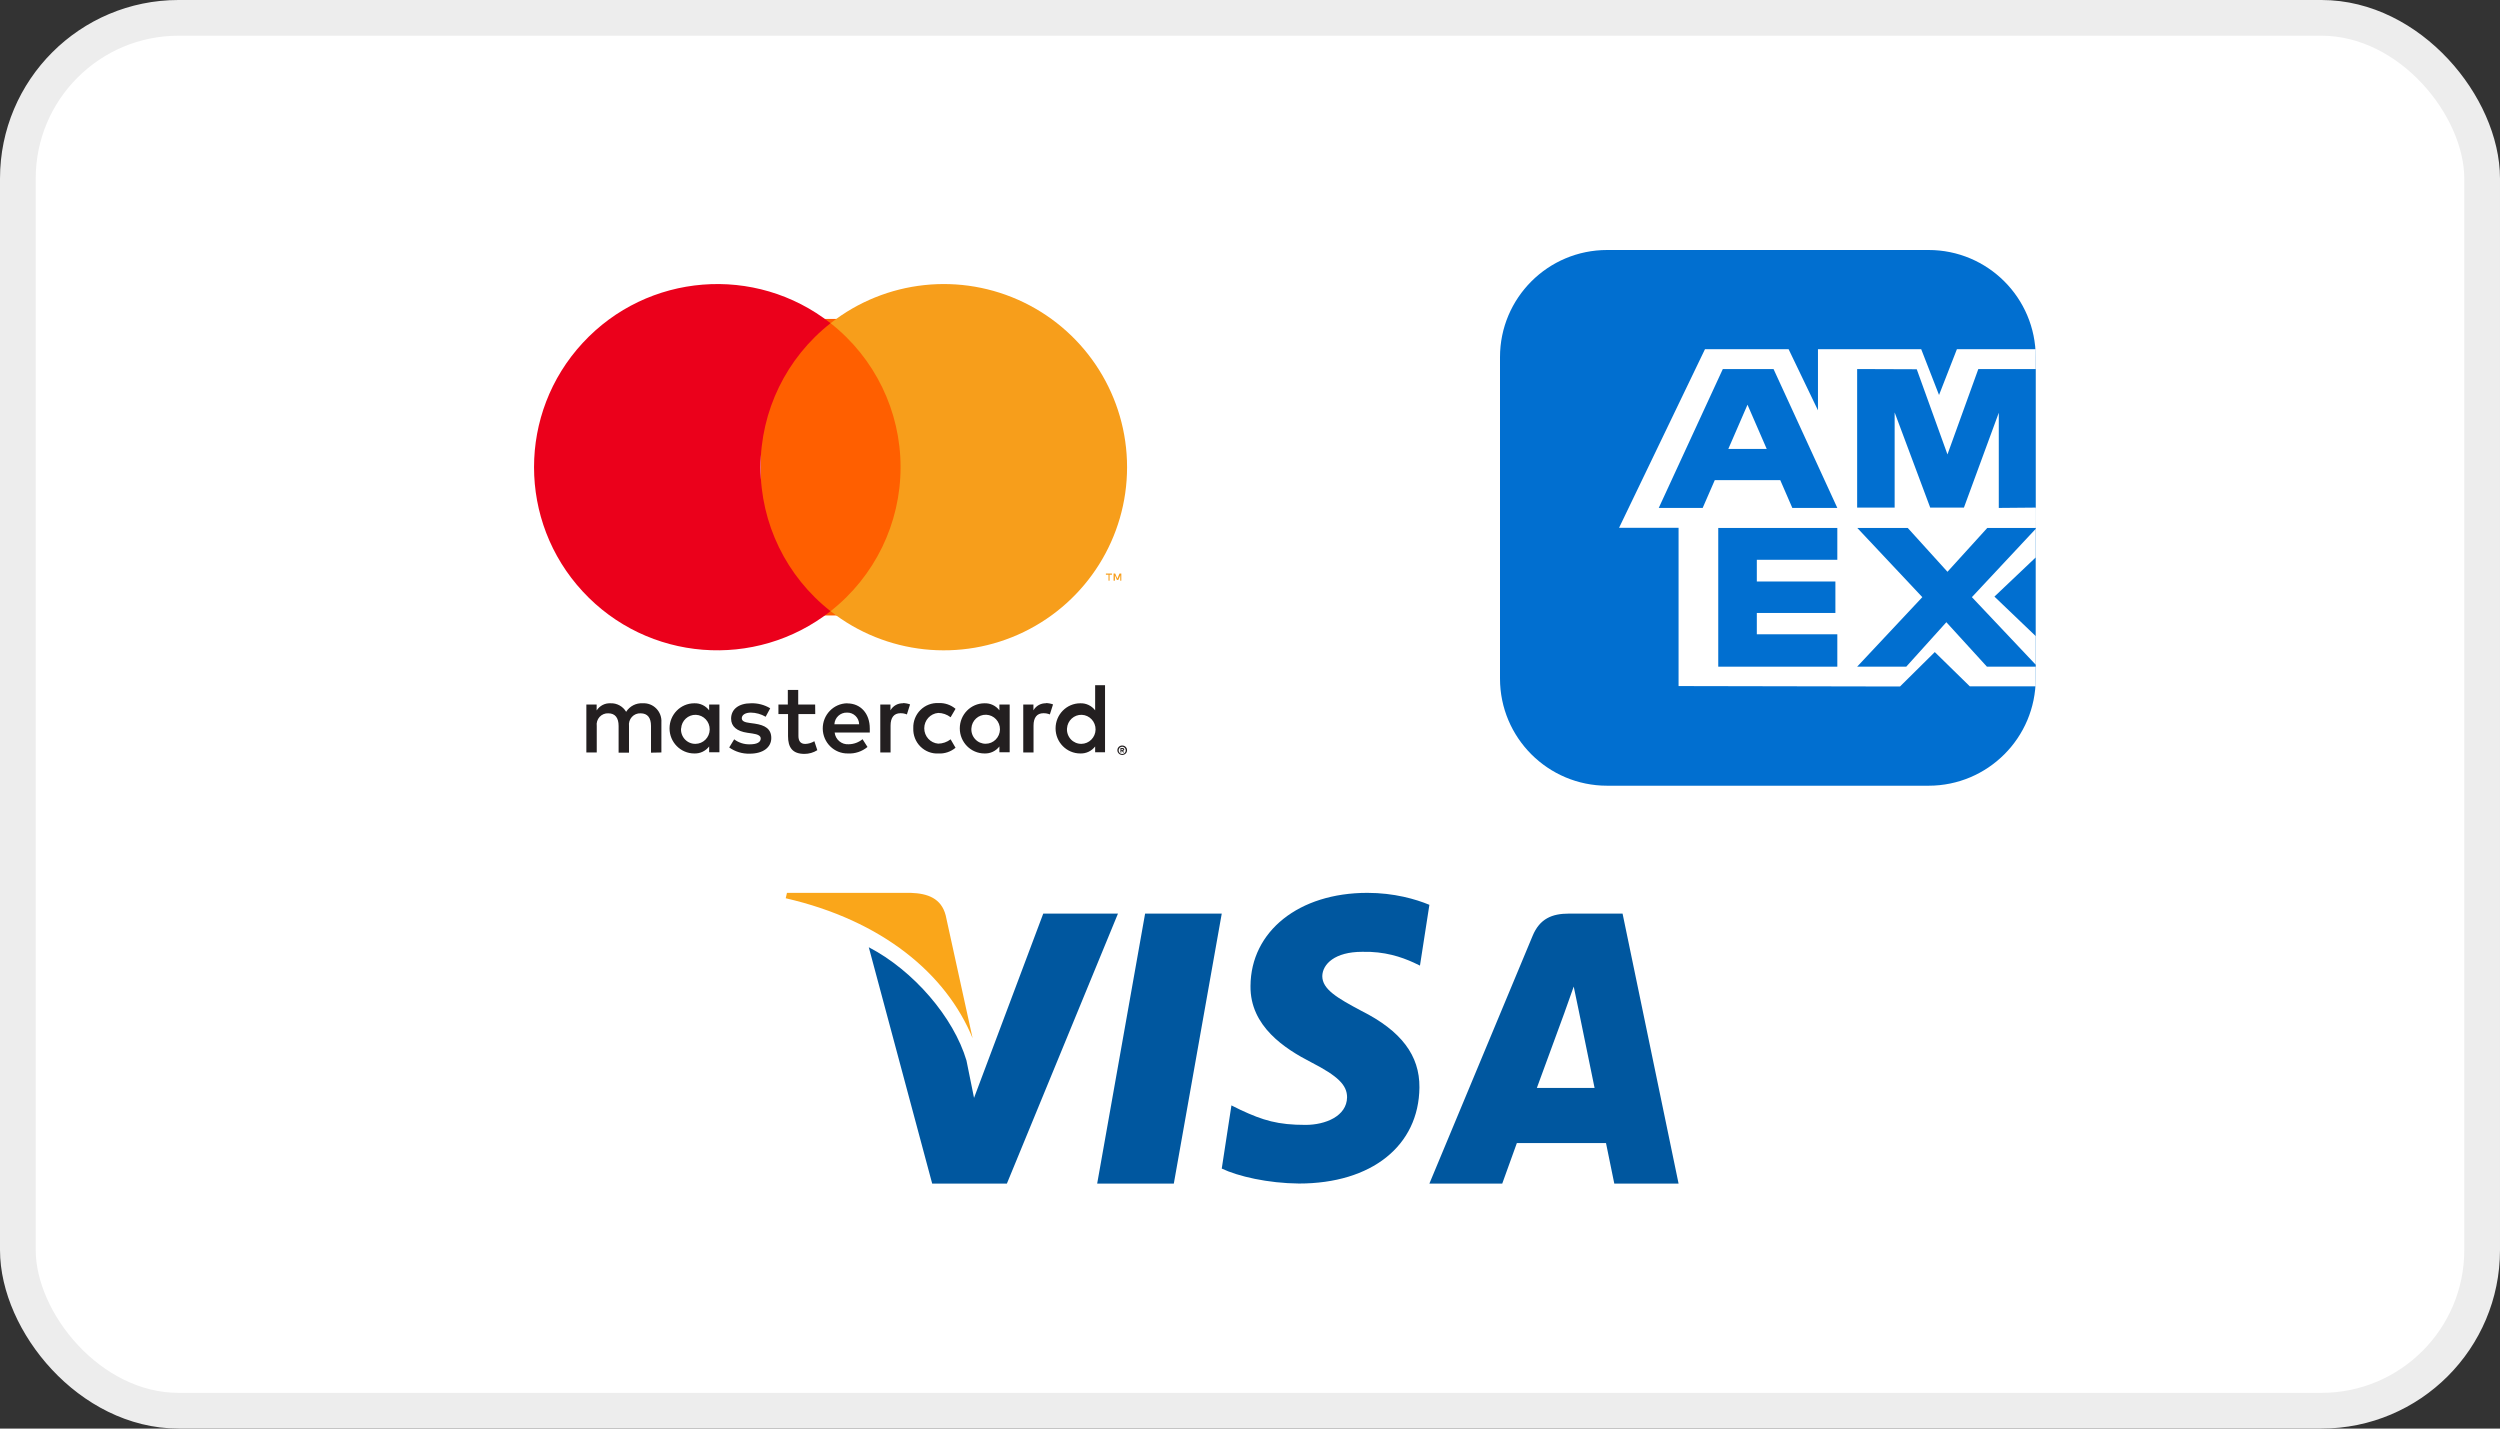
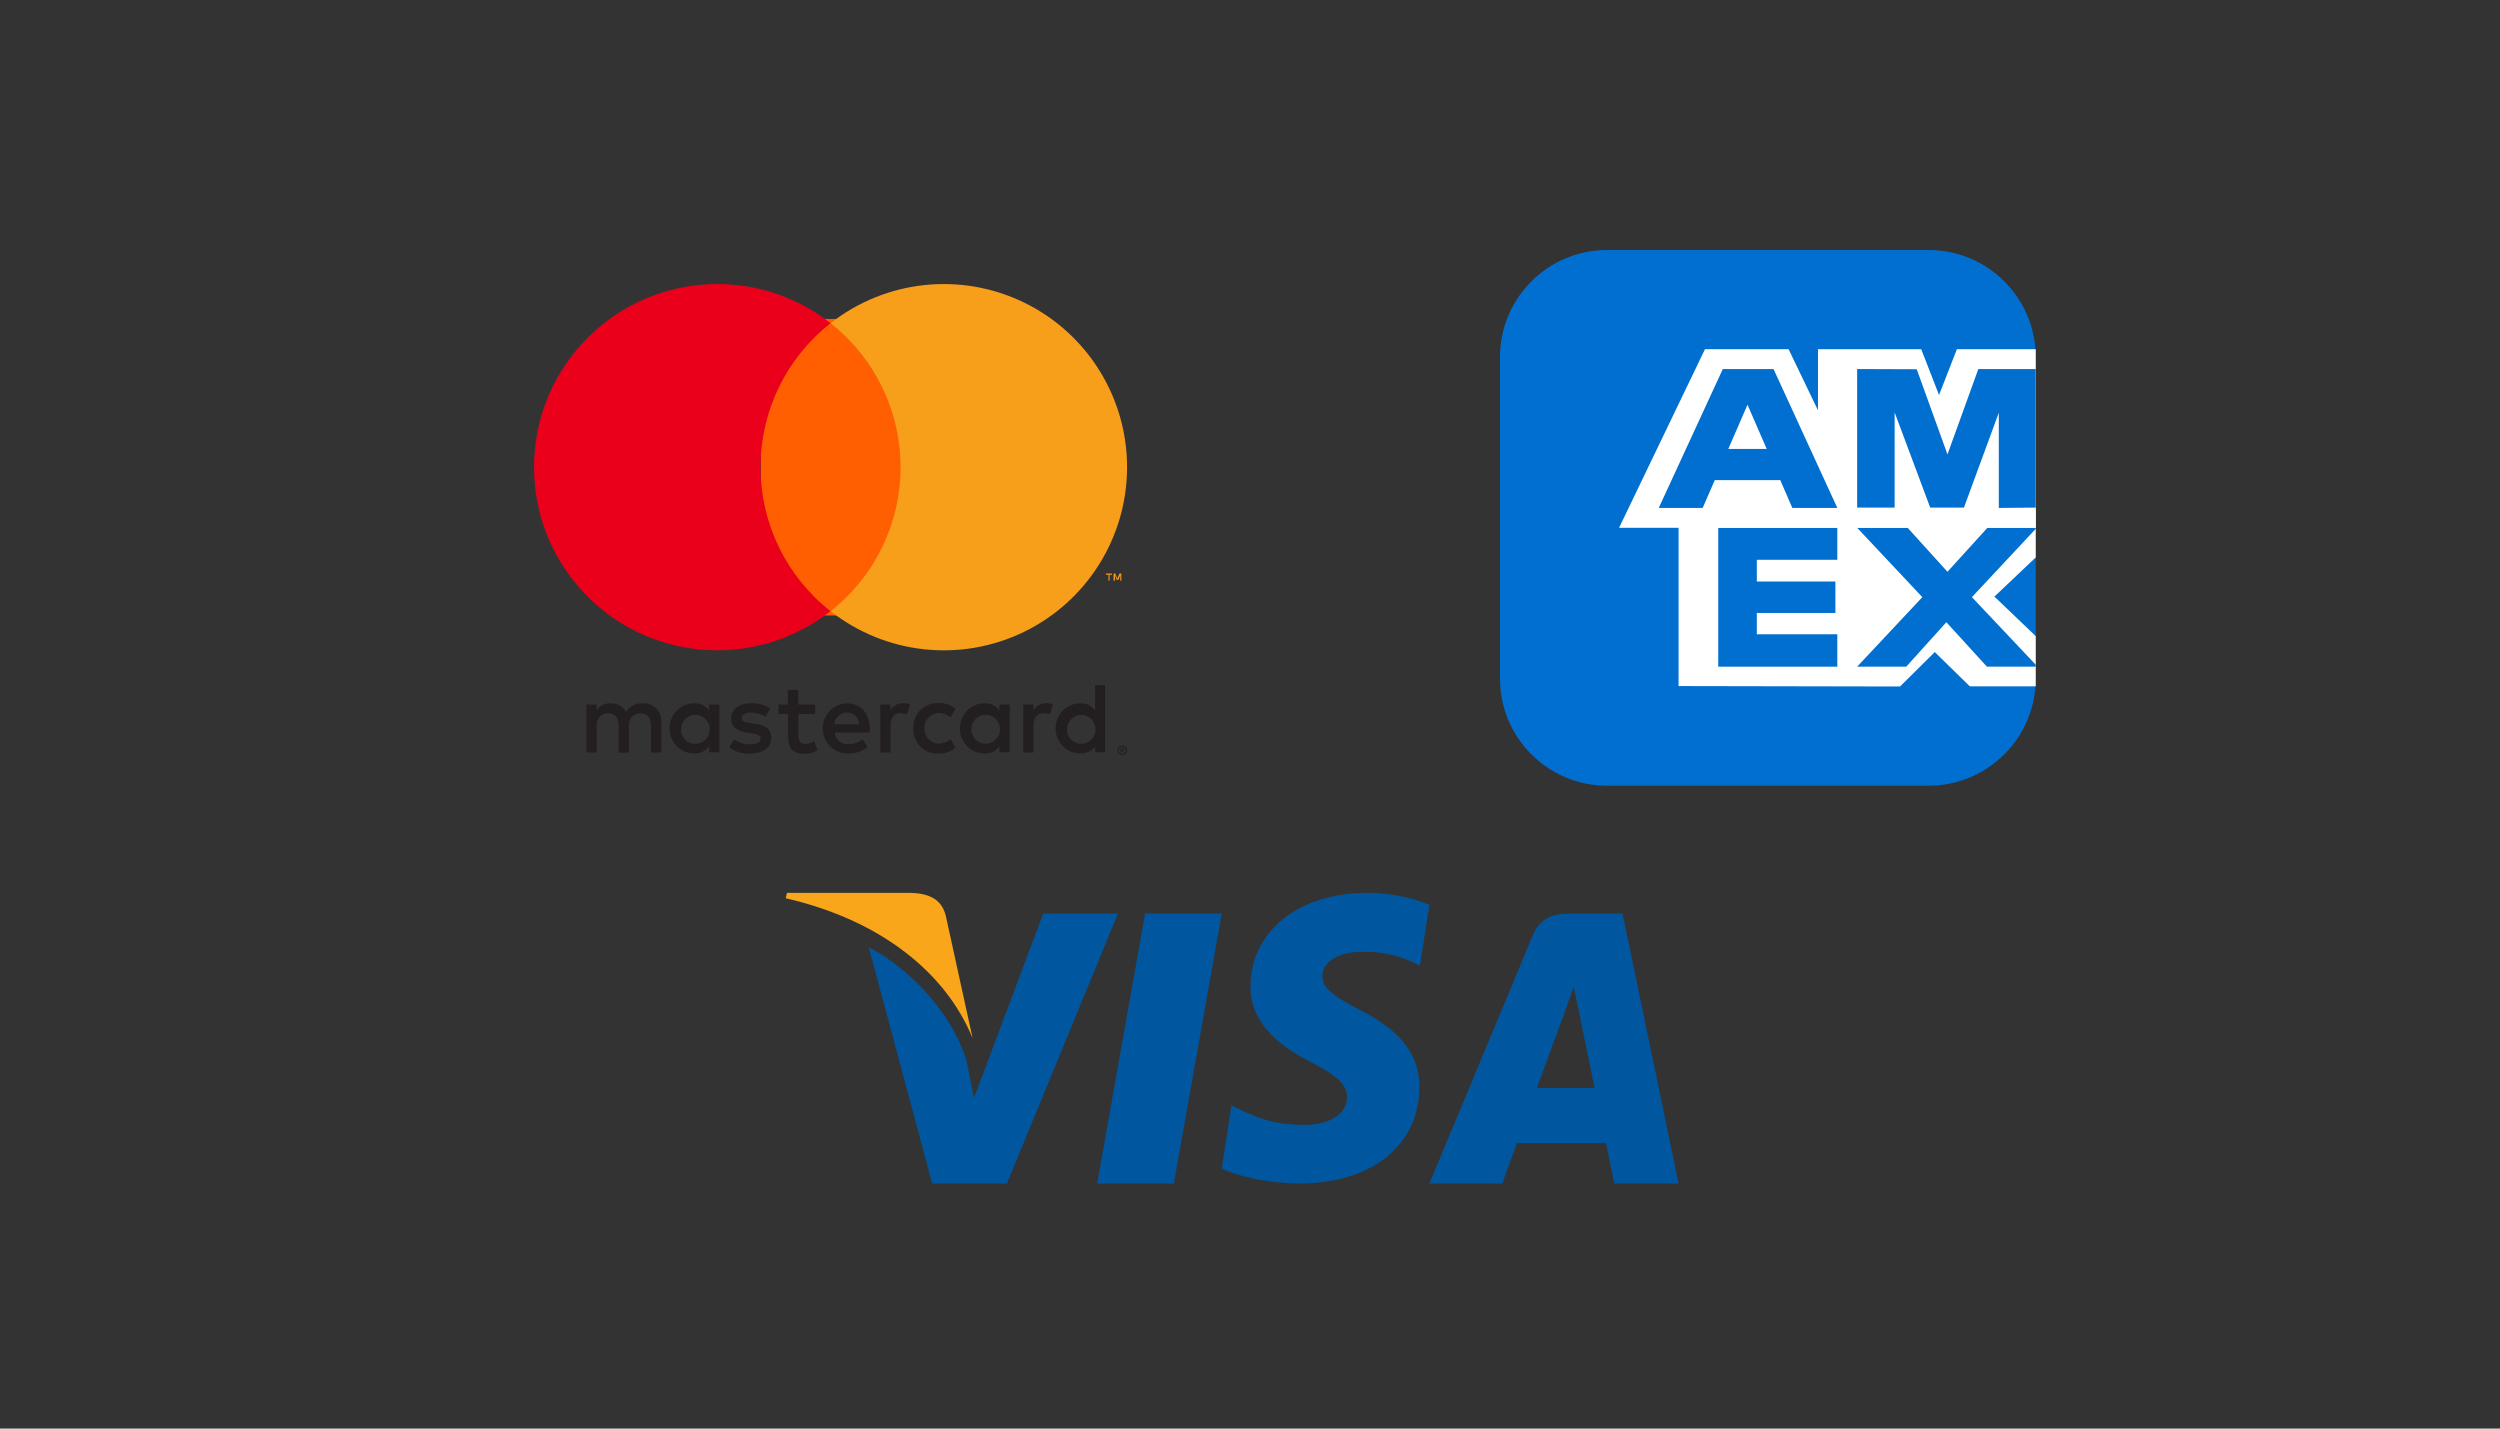
<svg xmlns="http://www.w3.org/2000/svg" width="70" height="40" viewBox="0 0 70 40" fill="none">
  <rect x="0" y="0" width="70" height="40" fill="#333333" stroke="none" />
-   <rect x="0.5" y="0.5" width="69" height="39" rx="4.5" fill="white" stroke="#EDEDED" />
  <path d="M32.867 33.14H30.721L32.063 25.581H34.209L32.867 33.14Z" fill="#00579F" />
  <path d="M40.023 25.335C39.641 25.176 39.034 25 38.285 25C36.371 25 35.023 26.073 35.014 27.607C34.999 28.738 35.98 29.367 36.713 29.744C37.463 30.13 37.718 30.382 37.718 30.725C37.71 31.253 37.112 31.497 36.554 31.497C35.78 31.497 35.365 31.371 34.735 31.077L34.48 30.951L34.209 32.72C34.664 32.938 35.501 33.131 36.371 33.139C38.404 33.139 39.728 32.083 39.744 30.449C39.752 29.552 39.234 28.864 38.117 28.303C37.439 27.942 37.024 27.699 37.024 27.33C37.032 26.995 37.375 26.651 38.14 26.651C38.77 26.635 39.233 26.794 39.584 26.953L39.759 27.037L40.023 25.335V25.335V25.335Z" fill="#00579F" />
  <path fill-rule="evenodd" clip-rule="evenodd" d="M43.928 25.581H45.432L47 33.14H45.2C45.2 33.14 45.024 32.271 44.968 32.006H42.472C42.399 32.207 42.063 33.14 42.063 33.14H40.023L42.911 26.209C43.112 25.718 43.464 25.581 43.928 25.581ZM43.808 28.347C43.808 28.347 43.192 30.028 43.032 30.462H44.648C44.568 30.084 44.2 28.275 44.2 28.275L44.064 27.624C44.007 27.791 43.924 28.022 43.868 28.177C43.83 28.283 43.805 28.354 43.808 28.347Z" fill="#00579F" />
  <path d="M29.211 25.581L27.273 30.741L27.061 29.694C26.703 28.487 25.58 27.175 24.326 26.523L26.101 33.14H28.193L31.303 25.581H29.211V25.581V25.581Z" fill="#00579F" />
  <path d="M25.503 25H22.035L22 25.151C24.705 25.773 26.497 27.27 27.233 29.07L26.479 25.629C26.355 25.151 25.973 25.016 25.503 25V25Z" fill="#FAA61A" />
  <path fill-rule="evenodd" clip-rule="evenodd" d="M30.941 20.398V19.186H30.664V19.889C30.565 19.759 30.41 19.686 30.248 19.692C29.866 19.692 29.556 20.007 29.556 20.395C29.556 20.783 29.866 21.097 30.248 21.097C30.41 21.103 30.565 21.03 30.664 20.901V21.064H30.941V20.398ZM22.35 19.726H22.824L22.827 19.993H22.356V20.605C22.356 20.74 22.408 20.83 22.547 20.83C22.637 20.827 22.724 20.801 22.802 20.754L22.885 21.005C22.777 21.073 22.652 21.109 22.525 21.109C22.184 21.109 22.065 20.923 22.065 20.611V19.993H21.796V19.726H22.059V19.318H22.35V19.726ZM18.519 20.226V21.069L18.228 21.075V20.327C18.228 20.099 18.133 19.973 17.937 19.973C17.844 19.968 17.755 20.006 17.692 20.075C17.63 20.144 17.6 20.237 17.612 20.33V21.075H17.321V20.327C17.321 20.099 17.224 19.973 17.033 19.973C16.941 19.968 16.851 20.005 16.788 20.074C16.726 20.143 16.696 20.237 16.709 20.33V21.069H16.418V19.726H16.706V19.892C16.791 19.76 16.939 19.684 17.094 19.692C17.272 19.684 17.44 19.776 17.532 19.931C17.633 19.771 17.811 19.68 17.998 19.692C18.139 19.684 18.277 19.737 18.377 19.84C18.477 19.942 18.529 20.083 18.519 20.226ZM25.282 19.692C25.139 19.688 25.005 19.763 24.933 19.889V19.726H24.648V21.069H24.936V20.316C24.936 20.094 25.03 19.97 25.213 19.97C25.275 19.969 25.336 19.981 25.393 20.004L25.482 19.723C25.416 19.699 25.347 19.687 25.277 19.686L25.282 19.692ZM21.025 19.692C21.215 19.685 21.403 19.734 21.566 19.832L21.438 20.069C21.312 19.995 21.169 19.955 21.023 19.953C20.865 19.953 20.77 20.021 20.77 20.111C20.77 20.201 20.87 20.226 20.995 20.243L21.134 20.262C21.422 20.305 21.596 20.409 21.596 20.665C21.596 20.92 21.375 21.103 20.992 21.103C20.787 21.109 20.586 21.048 20.418 20.929L20.557 20.701C20.684 20.797 20.839 20.846 20.998 20.841C21.194 20.841 21.3 20.782 21.3 20.678C21.3 20.603 21.225 20.561 21.067 20.538L20.928 20.518C20.632 20.476 20.471 20.341 20.471 20.122C20.471 19.855 20.69 19.692 21.025 19.692ZM29.285 19.692C29.142 19.688 29.008 19.763 28.936 19.889V19.726H28.651V21.069H28.939V20.316C28.939 20.094 29.033 19.97 29.216 19.97C29.278 19.969 29.339 19.981 29.396 20.004L29.485 19.723C29.419 19.699 29.35 19.687 29.28 19.686L29.285 19.692ZM25.772 20.904C25.638 20.771 25.565 20.586 25.572 20.395V20.389C25.565 20.198 25.638 20.013 25.772 19.88C25.907 19.746 26.09 19.676 26.279 19.686C26.451 19.677 26.622 19.735 26.755 19.847L26.617 20.083C26.517 20.006 26.395 19.963 26.27 19.962C26.049 19.98 25.879 20.167 25.879 20.392C25.879 20.617 26.049 20.804 26.27 20.822C26.395 20.821 26.517 20.778 26.617 20.701L26.755 20.937C26.622 21.049 26.451 21.106 26.279 21.098C26.09 21.108 25.907 21.038 25.772 20.904ZM28.271 20.395V19.726H27.983V19.889C27.884 19.759 27.729 19.686 27.567 19.692C27.184 19.692 26.874 20.006 26.874 20.395C26.874 20.783 27.184 21.097 27.567 21.097C27.729 21.103 27.884 21.03 27.983 20.901V21.064H28.271V20.395ZM27.613 20.013C27.396 20.005 27.211 20.174 27.199 20.395C27.191 20.507 27.23 20.617 27.307 20.699C27.383 20.781 27.489 20.826 27.6 20.825C27.818 20.824 27.995 20.646 27.999 20.425C28.002 20.204 27.831 20.021 27.613 20.013ZM23.721 19.692C23.338 19.698 23.032 20.017 23.037 20.405C23.043 20.793 23.357 21.103 23.74 21.097C23.939 21.108 24.135 21.043 24.29 20.915L24.151 20.698C24.042 20.787 23.907 20.837 23.766 20.839C23.568 20.856 23.392 20.71 23.37 20.51H24.354V20.398C24.354 19.976 24.096 19.695 23.725 19.695L23.721 19.692ZM23.955 20.046C23.892 19.985 23.808 19.951 23.721 19.953H23.715C23.53 19.947 23.373 20.092 23.363 20.279H24.056C24.054 20.191 24.018 20.107 23.955 20.046ZM31.426 20.874C31.442 20.874 31.459 20.878 31.475 20.884C31.491 20.89 31.505 20.9 31.518 20.912C31.53 20.924 31.54 20.938 31.547 20.954C31.561 20.987 31.561 21.025 31.547 21.058C31.54 21.074 31.53 21.088 31.518 21.1C31.505 21.112 31.491 21.122 31.475 21.128C31.458 21.136 31.44 21.14 31.422 21.14C31.369 21.139 31.32 21.108 31.297 21.058C31.283 21.025 31.283 20.987 31.297 20.954C31.305 20.938 31.314 20.924 31.326 20.912C31.339 20.9 31.354 20.89 31.369 20.884C31.387 20.877 31.407 20.873 31.426 20.874H31.426ZM31.423 21.111C31.437 21.111 31.45 21.109 31.462 21.103C31.474 21.098 31.485 21.09 31.494 21.081C31.53 21.041 31.53 20.98 31.494 20.94C31.485 20.931 31.474 20.923 31.462 20.918C31.45 20.912 31.436 20.909 31.422 20.909C31.408 20.909 31.395 20.912 31.382 20.918C31.369 20.923 31.358 20.93 31.349 20.94C31.313 20.98 31.313 21.041 31.349 21.081C31.358 21.09 31.369 21.098 31.382 21.103C31.396 21.109 31.411 21.112 31.426 21.111H31.423ZM31.466 20.955C31.456 20.948 31.443 20.944 31.43 20.944L31.372 20.945V21.069H31.399V21.023H31.411L31.448 21.069H31.48L31.44 21.023C31.451 21.022 31.461 21.018 31.469 21.01C31.476 21.003 31.479 20.994 31.479 20.985C31.48 20.974 31.475 20.963 31.466 20.955ZM31.4 20.968V21.002H31.43C31.436 21.003 31.442 21.003 31.447 21.002C31.449 20.998 31.449 20.993 31.447 20.989C31.449 20.985 31.449 20.981 31.447 20.977C31.442 20.975 31.436 20.975 31.43 20.977L31.4 20.968ZM30.291 20.015C30.073 20.007 29.889 20.177 29.876 20.397C29.868 20.51 29.908 20.62 29.984 20.702C30.06 20.783 30.167 20.829 30.278 20.828C30.495 20.826 30.672 20.649 30.676 20.428C30.679 20.207 30.508 20.024 30.291 20.015ZM20.144 20.397V19.726H19.856V19.889C19.757 19.759 19.602 19.686 19.44 19.692C19.058 19.692 18.747 20.006 18.747 20.395C18.747 20.783 19.058 21.097 19.44 21.097C19.602 21.103 19.757 21.03 19.856 20.901V21.064H20.144V20.397ZM19.486 20.015C19.269 20.007 19.084 20.177 19.072 20.397H19.069C19.061 20.51 19.101 20.621 19.178 20.703C19.255 20.784 19.362 20.83 19.473 20.828C19.691 20.826 19.868 20.649 19.872 20.428C19.875 20.207 19.704 20.024 19.486 20.015Z" fill="#231F20" />
  <path d="M21.303 8.93H25.698V17.233H21.303V8.93Z" fill="#FF5F00" />
  <path d="M21.296 13.082C21.294 11.508 22.017 10.021 23.256 9.05C21.151 7.397 18.13 7.638 16.315 9.603C14.499 11.567 14.499 14.596 16.315 16.56C18.13 18.525 21.151 18.765 23.256 17.113C22.017 16.142 21.294 14.655 21.296 13.082V13.082Z" fill="#EB001B" />
  <path fill-rule="evenodd" clip-rule="evenodd" d="M31.558 13.082C31.558 15.045 30.436 16.836 28.669 17.694C26.902 18.552 24.8 18.326 23.256 17.113C24.494 16.141 25.216 14.655 25.216 13.081C25.216 11.508 24.494 10.022 23.256 9.05C24.8 7.837 26.902 7.611 28.669 8.469C30.436 9.327 31.558 11.118 31.558 13.081V13.082ZM31.068 16.259V16.093H31.135V16.059H30.965V16.093H31.038V16.259H31.068ZM31.397 16.059V16.259L31.367 16.26V16.109L31.312 16.238H31.273L31.218 16.109V16.259H31.18V16.059H31.226L31.286 16.201L31.346 16.059H31.397Z" fill="#F79E1B" />
  <path fill-rule="evenodd" clip-rule="evenodd" d="M54 7C55.657 7 57 8.343 57 10V19C57 20.657 55.657 22 54 22H45C43.343 22 42 20.657 42 19V10C42 8.343 43.343 7 45 7H54Z" fill="#016FD0" />
  <path fill-rule="evenodd" clip-rule="evenodd" d="M47 19.21V14.222L57 14.23V15.608L55.844 16.705L57 17.811V19.218H55.155L54.174 18.258L53.2 19.222L47 19.21" fill="white" />
  <path fill-rule="evenodd" clip-rule="evenodd" d="M48.111 18.667V14.778H51.445V15.674H49.191V16.282H51.391V17.163H49.191V17.76H51.445V18.667H48.111" fill="#016FD0" />
  <path fill-rule="evenodd" clip-rule="evenodd" d="M52 18.667L53.825 16.72L52 14.778H53.413L54.529 16.01L55.648 14.778H57V14.808L55.213 16.72L57 18.612V18.667H55.634L54.498 17.422L53.375 18.667H52" fill="#016FD0" />
  <path fill-rule="evenodd" clip-rule="evenodd" d="M47.739 9.778H50.081L50.903 11.489V9.778H53.794L54.293 11.06L54.793 9.778H57.001V14.778H45.334L47.739 9.778" fill="white" />
  <path fill-rule="evenodd" clip-rule="evenodd" d="M48.239 10.333L46.445 14.222H47.675L48.014 13.443H49.847L50.185 14.222H51.445L49.659 10.333H48.239ZM48.393 12.57L48.93 11.332L49.468 12.57H48.393Z" fill="#016FD0" />
  <path fill-rule="evenodd" clip-rule="evenodd" d="M52 14.213V10.333L53.669 10.339L54.529 12.724L55.393 10.333H57V14.213L55.966 14.222V11.557L54.99 14.213H54.046L53.05 11.548V14.213H52" fill="#016FD0" />
</svg>